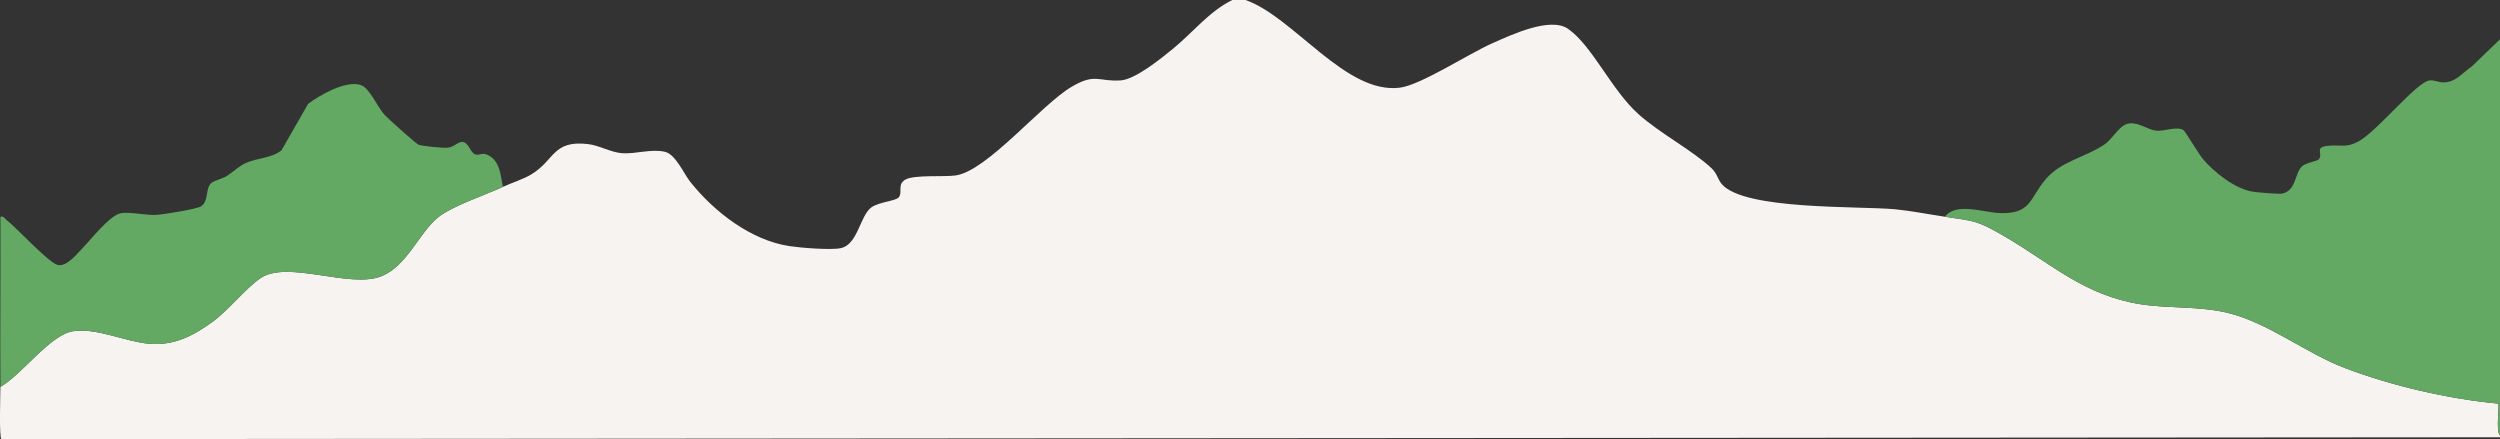
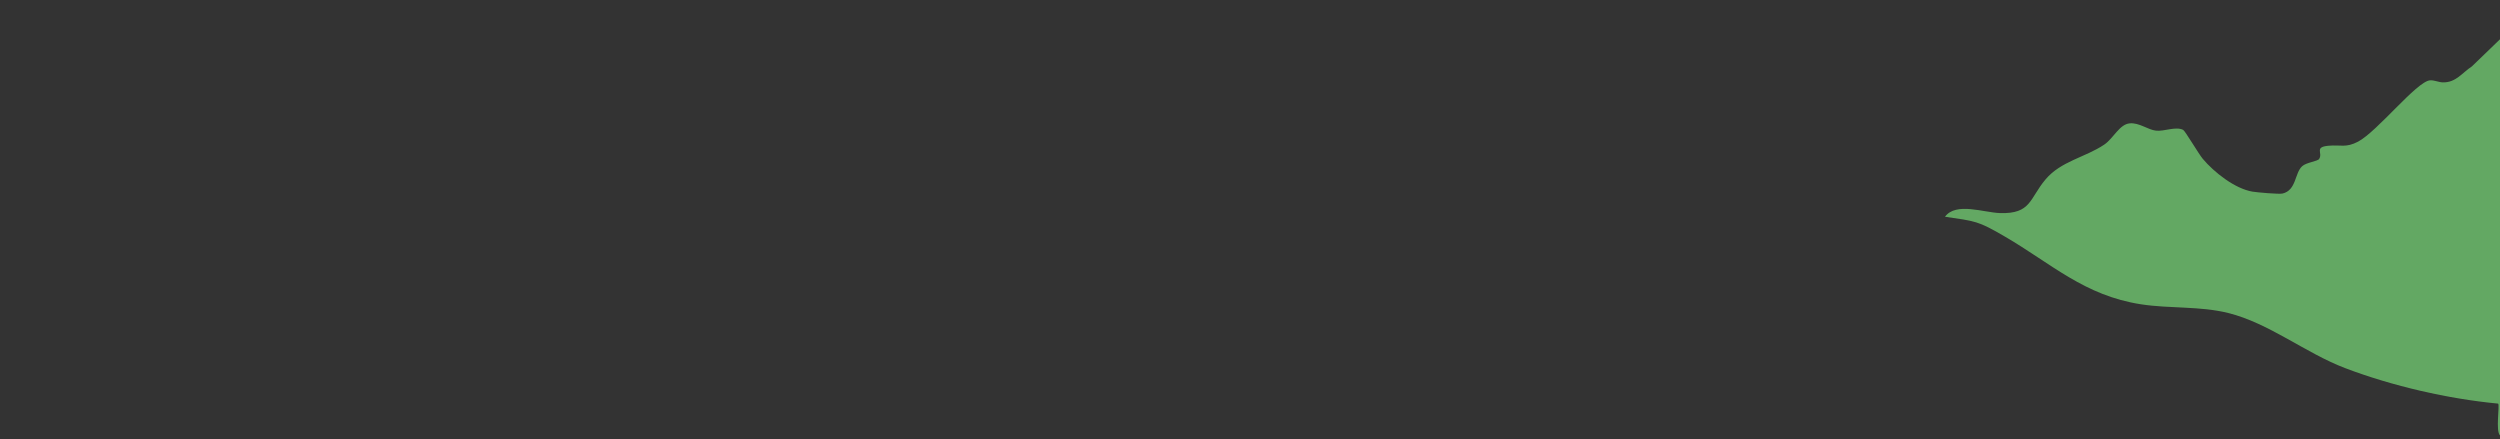
<svg xmlns="http://www.w3.org/2000/svg" id="Icons" viewBox="0 0 1332.23 234.02">
  <rect x="0" y="0" width="1332.23" height="234.02" fill="#333333" stroke="none" />
  <defs>
    <style>      .cls-1 {        fill: #f7f3f0;      }      .cls-2 {        fill: #63a863;      }    </style>
  </defs>
-   <path class="cls-1" d="M663.73,0c25.71,8.99,53.4,50.49,82.35,46.71,11.16-1.46,36.87-18.25,49.19-23.67,9.89-4.36,30.87-14.32,40.37-7.65,12.95,9.1,23.08,32.52,37.4,45.37,11.48,10.3,28.74,19.26,38.99,28.86,3.05,2.86,3.27,5.85,5.49,8.47,11.87,14.01,73.47,11.61,92.43,13.44,8.82.85,17.72,2.68,26.49,3.97,16.28,2.39,17.44,2.12,31.89,10.54,24.94,14.53,42.42,31.5,72.66,36.13,15.35,2.35,31.32.89,46.34,4.61,21.82,5.4,41.34,21.41,62.42,29.41,25.1,9.53,54.79,16.37,81.47,18.89.93.92-1.46,14.61.99,16.93v1L.8,234.02c-1.38-.21-.56-25.11-.58-27.9,11.32-6.29,26.38-27.7,38.71-29.63,12.45-1.95,28.19,5.71,40.75,6.71,12.97,1.03,23.13-4.15,33.35-11.54,8.99-6.51,17.41-17.59,25.58-23.3,14.45-10.1,47.76,5.68,64.75-1.2,13.45-5.45,19.89-22.81,29.76-31.08,7.31-6.13,25.44-12.15,34.9-16.51,4.64-2.14,10.73-4.04,14.93-6.53,12.77-7.57,11.41-18.48,30.43-16.26,5.97.7,12.06,4.4,18.1,4.86,7.13.54,15.48-2.42,22.76-.78,5.81,1.31,10.14,11.73,13.72,16.2,12.69,15.84,32.11,30.95,52.72,34.09,5.84.89,22.29,2.24,27.49,1.06,9.02-2.03,10.04-17.18,16.19-21.7,3.95-2.9,12.95-3.36,14.6-5.37,2.18-2.66-.98-6.9,3.51-9.44,4.72-2.68,20.7-1.34,26.77-2.2,16.76-2.38,45.32-37.41,61.62-47.13,12.85-7.67,14.46-2.72,26.38-3.53,7.82-.53,21.73-11.85,27.98-16.98,10.47-8.59,19.3-19.93,31.5-25.86h6.99Z" />
  <path class="cls-2" d="M1332.23,20.91v211.1c-2.45-2.32-.06-16.02-.99-16.93-26.68-2.52-56.37-9.36-81.47-18.89-21.08-8-40.6-24.01-62.42-29.41-15.01-3.72-30.99-2.26-46.34-4.61-30.24-4.63-47.73-21.6-72.66-36.13-14.45-8.42-15.62-8.15-31.89-10.54,5.9-7.94,20.56-2.21,29.43-1.95,16.51.48,15.56-7.68,24.11-17.88,8.25-9.84,21.17-11.76,31.31-18.59,5.01-3.37,8.08-10.88,13.67-11.35,5.05-.43,9.62,3.45,14.01,3.91s10.35-2.39,14.39-.44c1.04.5,8.25,12.81,10.47,15.45,5.99,7.13,17.04,15.87,26.44,17.47,2.49.42,14.21,1.45,16.03,1.02,7.46-1.73,6.44-10.88,10.47-14.55,2.3-2.1,8.22-2.57,9.07-3.9,2.1-3.25-2.75-6.3,4.94-7.02,6.6-.62,9.24,1.26,15.8-2.19,10.24-5.38,31.13-31.97,38.26-32.66,2.25-.22,4.54,1.02,6.91,1.08,6.95.17,10.23-5.07,15.5-8.53l14.97-14.45Z" />
-   <path class="cls-2" d="M268.03,99.58c-9.46,4.35-27.58,10.38-34.9,16.51-9.87,8.27-16.31,25.63-29.76,31.08-16.99,6.88-50.3-8.9-64.75,1.2-8.17,5.71-16.59,16.79-25.58,23.3-10.22,7.4-20.38,12.58-33.35,11.54-12.56-1-28.3-8.66-40.75-6.71-12.33,1.93-27.39,23.33-38.71,29.63-.19-30.18.13-60.42,0-90.61,1.73-.45,2,.72,3,1.48,5.49,4.2,22.93,23.37,27.71,24.25s10.13-6.04,13.28-9.28c4.45-4.58,13.64-16.47,19.67-18.23,4.12-1.2,14.01,1.17,19.76.76,3.6-.26,21.2-3.1,23.44-4.52,4.34-2.76,2.19-9.57,5.5-12.44,1.5-1.3,5.93-2.31,8.24-3.74,3.32-2.06,6.49-5.27,10.07-6.9,6.2-2.82,13.7-2.45,19.12-6.83l14.16-24.72c6.35-4.78,20.06-12.61,27.96-10.08,4.96,1.59,8.88,11.78,12.89,16.03,1.88,1.99,16.76,15.41,18.07,15.84,2.24.74,12.97,1.82,15.46,1.57,3.51-.35,5.54-3.28,7.93-3.08,3.21.27,4.11,5.52,6.57,6.58,2.3.98,3.82-1.33,7.31.57,6.22,3.38,6.34,10.77,7.64,16.81Z" />
</svg>